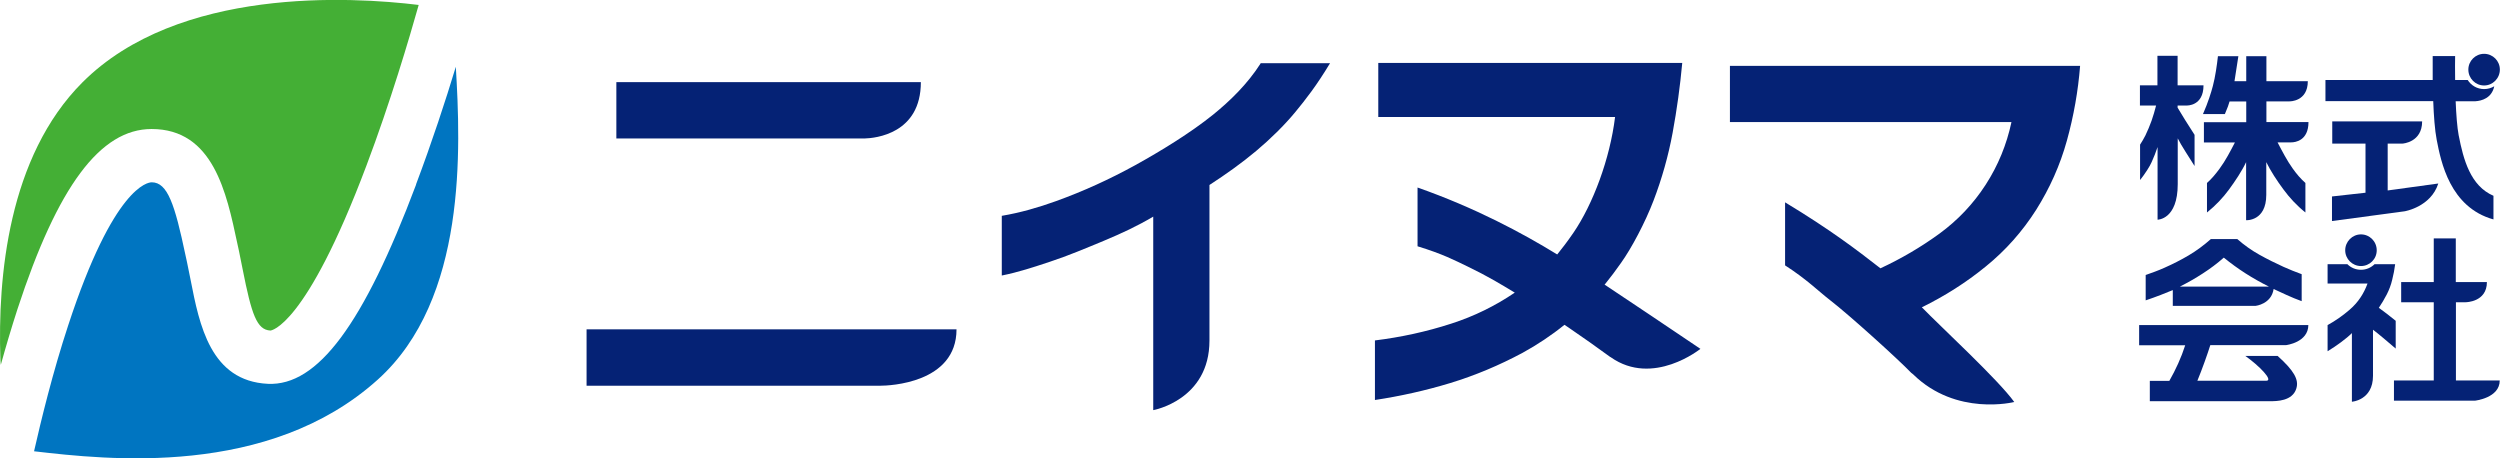
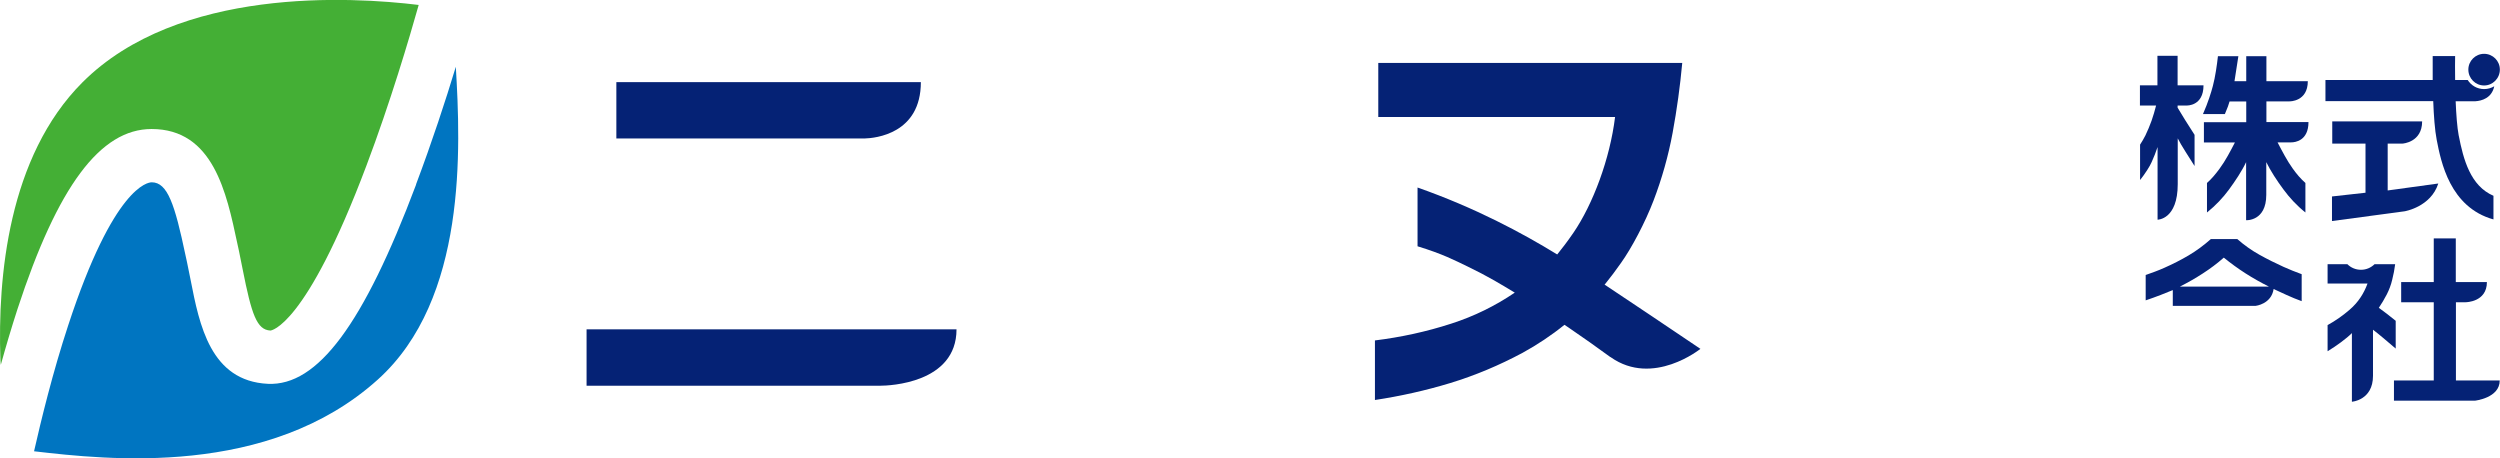
<svg xmlns="http://www.w3.org/2000/svg" id="uuid-efea9d62-9557-43a9-b213-5b624e14be20" viewBox="0 0 187.19 34.31">
  <g id="uuid-f6edcfc1-d03a-4e33-9f0d-e24c5f11cf0d">
    <path d="m.06,27.32c.37-1.34.79-2.76,1.25-4.18,3.01-9.2,6.2-13.48,10.04-13.48,4.61,0,5.61,4.75,6.42,8.57l.12.55.28,1.39c.67,3.39,1.06,4.53,2.08,4.58.02,0,2.62-.22,7.18-12.33,1.8-4.76,3.23-9.6,3.92-12.05C26.34-.24,13.36-1.02,6.17,6.17.61,11.74-.18,20.76.03,26.89c0,.15.02.29.03.43" fill="#44af35" stroke-width="0" />
    <path d="m31.16,13.81c-3.95,10.5-7.38,15.1-11.1,14.93-4.3-.21-5.13-4.41-5.79-7.79l-.27-1.33-.12-.55c-.79-3.75-1.33-5.42-2.52-5.42-.28,0-2.84.3-6.25,10.7-1.17,3.55-2.04,7.15-2.56,9.44,5.44.63,17.56,2,25.74-5.37,6.69-6.02,6.2-17.34,5.84-23.42-.76,2.51-1.79,5.65-2.98,8.81" fill="#0075c1" stroke-width="0" />
    <path d="m164.31,10.08c-.44-.67-.99-1.56-1.26-2.02v-.16h.68s1.26.06,1.26-1.51h-1.94v-2.21h-1.51v2.21h-1.31v1.51h1.21c-.1.39-.21.77-.34,1.14-.13.37-.29.74-.46,1.1-.12.24-.26.47-.4.69v2.65c.37-.46.74-1.04.87-1.35.17-.38.31-.73.44-1.12v5.44s1.51,0,1.51-2.66v-3.43c.23.48.93,1.54,1.26,2.07v-2.33Z" fill="#052275" stroke-width="0" />
    <path d="m170.54,10.66h1.02c.29,0,1.29-.12,1.29-1.52h-3.15v-1.55h1.73s1.37.03,1.37-1.51h-3.1v-1.87h-1.51v1.87h-.88c.06-.36.21-1.34.29-1.87h-1.53c-.07.64-.2,1.56-.38,2.23-.12.46-.36,1.24-.74,2.1h1.64c.21-.5.29-.71.35-.94h1.25v1.55h-3.17v1.52h2.32c-.33.64-.71,1.37-1.14,1.95-.3.41-.59.76-.95,1.08v2.21c.66-.53,1.21-1.12,1.65-1.72.47-.64.97-1.39,1.28-2.05v4.35s1.51.09,1.51-1.9v-2.45c.32.66.82,1.42,1.29,2.05.44.6.99,1.2,1.64,1.72v-2.21c-.36-.32-.65-.66-.95-1.08-.42-.58-.8-1.32-1.13-1.95" fill="#052275" stroke-width="0" />
-     <path d="m172.83,24.34h-12.66v1.51h3.45c-.3.93-.7,1.81-1.19,2.67h-1.46v1.52h9.01c.48,0,1.67,0,1.96-.95.21-.67-.19-1.35-1.4-2.44h-2.42c1.02.72,2.15,1.86,1.56,1.86-.33,0-.5,0-.61,0h-4.54c.36-.87.76-2,.97-2.67h5.68s1.66-.2,1.66-1.51" fill="#052275" stroke-width="0" />
    <path d="m172.34,20.53c-.46-.17-.92-.35-1.36-.55-.62-.28-1.22-.58-1.81-.91-.59-.33-1.14-.72-1.65-1.17h-1.98c-.52.46-1.07.87-1.66,1.22-.59.35-1.21.66-1.84.94-.45.2-.92.37-1.38.53v1.9c.72-.24,1.59-.58,2.03-.77v1.18h6.21s1.17-.13,1.34-1.26c.5.23,1.39.66,2.1.91v-2.02Zm-9.12.93c.59-.3,1.16-.62,1.71-.98.56-.36,1.08-.75,1.58-1.19,1.04.85,2.17,1.57,3.38,2.17h-6.66Z" fill="#052275" stroke-width="0" />
    <path d="m64.71,10.37c.85-.02,4.24-.36,4.24-4.22h-22.8v4.22h18.56Z" fill="#052275" stroke-width="0" />
    <path d="m65.94,28.88c.63,0,5.68-.18,5.68-4.22h-27.7v4.22h22.02Z" fill="#052275" stroke-width="0" />
-     <path d="m94.41,4.72c-1.01,1.59-2.33,2.85-3.57,3.86-1.7,1.37-3.94,2.74-5.84,3.79-1.91,1.05-3.88,1.95-5.93,2.69-1.33.48-2.69.87-4.06,1.1v4.47c1.25-.25,2.36-.62,3.6-1.03,1.34-.44,2.74-1.03,4.04-1.57,1.36-.57,2.5-1.1,3.7-1.81v14.49s4.21-.75,4.21-5.21v-11.65c1.22-.79,2.43-1.65,3.5-2.55,1.04-.87,2.12-1.93,2.92-2.9.78-.95,1.58-1.96,2.61-3.67h-5.16Z" fill="#052275" stroke-width="0" />
-     <path d="m129.53,4.93v4.21h21.08c-.36,1.69-1,3.25-1.93,4.69-.93,1.44-2.09,2.66-3.47,3.67-1.39,1.01-2.86,1.87-4.41,2.59-1.78-1.39-3.78-2.91-7.14-4.94v4.72c1.63,1.05,2.46,1.9,3.4,2.63,1.4,1.08,5.05,4.38,6.05,5.42.05.04.1.07.14.11,3.23,3.17,7.57,2.07,7.57,2.07-1.2-1.67-5.49-5.62-6.92-7.09,1.71-.84,3.31-1.85,4.79-3.06,1.49-1.21,2.74-2.62,3.77-4.24,1.02-1.62,1.79-3.34,2.3-5.18.51-1.84.84-3.71.99-5.6h-26.23Z" fill="#052275" stroke-width="0" />
    <path d="m120.16,21.3c.43-.53.82-1.05,1.22-1.62.79-1.11,1.8-3.01,2.43-4.66.63-1.65,1.11-3.35,1.43-5.08.32-1.74.56-3.48.72-5.23h-22.76v4.05h17.73c-.38,3.12-1.65,6.52-3.12,8.67-.44.64-.85,1.18-1.21,1.62l-.04-.02c-2.61-1.6-6.1-3.47-10.42-4.99v4.4c1.9.58,2.78,1.05,3.78,1.53,1.47.71,2.44,1.3,3.5,1.94-1.46.99-3.04,1.77-4.75,2.32-1.88.61-3.78,1.02-5.72,1.26v4.46c1.91-.29,3.8-.71,5.64-1.27,1.87-.57,3.67-1.33,5.41-2.26,1.08-.59,2.18-1.32,3.14-2.1l.3.2c1.06.72,2.1,1.46,3.13,2.21.01,0,.02,0,.04.02,3.17,2.23,6.71-.63,6.71-.63-2.39-1.61-4.78-3.22-7.19-4.82" fill="#052275" stroke-width="0" />
    <path d="m178.78,14.25v-3.5h1.12s1.46-.09,1.46-1.66h-6.73v1.66h2.49v3.68l-2.51.28v1.84l5.44-.73s1.96-.32,2.52-2.08l-3.79.52Z" fill="#052275" stroke-width="0" />
    <path d="m184.1,10.16c-.12-.63-.19-1.6-.23-2.58h1.49c.44-.03,1.21-.22,1.4-1.12-.22.13-.48.21-.76.21-.52,0-.97-.27-1.23-.68h-.94c-.01-.78-.01-1.45,0-1.79h-1.68c0,.35,0,1.01,0,1.79h-8.03v1.58h8.07c.04,1.08.12,2.18.26,2.9.32,1.65.99,5.05,4.25,5.96v-1.77c-1.72-.74-2.25-2.7-2.6-4.51" fill="#052275" stroke-width="0" />
    <path d="m184.82,5.21c0-.65.53-1.18,1.18-1.18s1.18.53,1.18,1.18-.53,1.19-1.18,1.19-1.18-.53-1.18-1.19" fill="#052275" stroke-width="0" />
    <path d="m183.88,22.63h.74s1.59,0,1.59-1.51h-2.33v-3.27h-1.65v3.27h-2.44v1.51h2.44v5.86h-2.98v1.51h6.07s1.85-.2,1.85-1.51h-3.28v-5.86Z" fill="#052275" stroke-width="0" />
    <path d="m178.11,23.06c.22-.32.42-.67.6-1.01.18-.35.32-.72.41-1.11.1-.38.17-.77.22-1.16h-1.54c-.27.26-.62.42-1.02.42s-.76-.16-1.02-.42h-1.48v1.45h2.99c-.28.77-.72,1.43-1.34,1.96-.51.44-1.06.83-1.65,1.15v1.96c.65-.39,1.44-.97,1.82-1.36v5.14s1.58-.11,1.58-1.94v-3.45c.42.31,1.15.94,1.7,1.41v-2.08c-.43-.35-.88-.7-1.26-.97" fill="#052275" stroke-width="0" />
-     <path d="m175.6,18.74c0-.65.53-1.19,1.18-1.19s1.18.53,1.18,1.19-.53,1.18-1.18,1.18-1.18-.53-1.18-1.18" fill="#052275" stroke-width="0" />
  </g>
</svg>